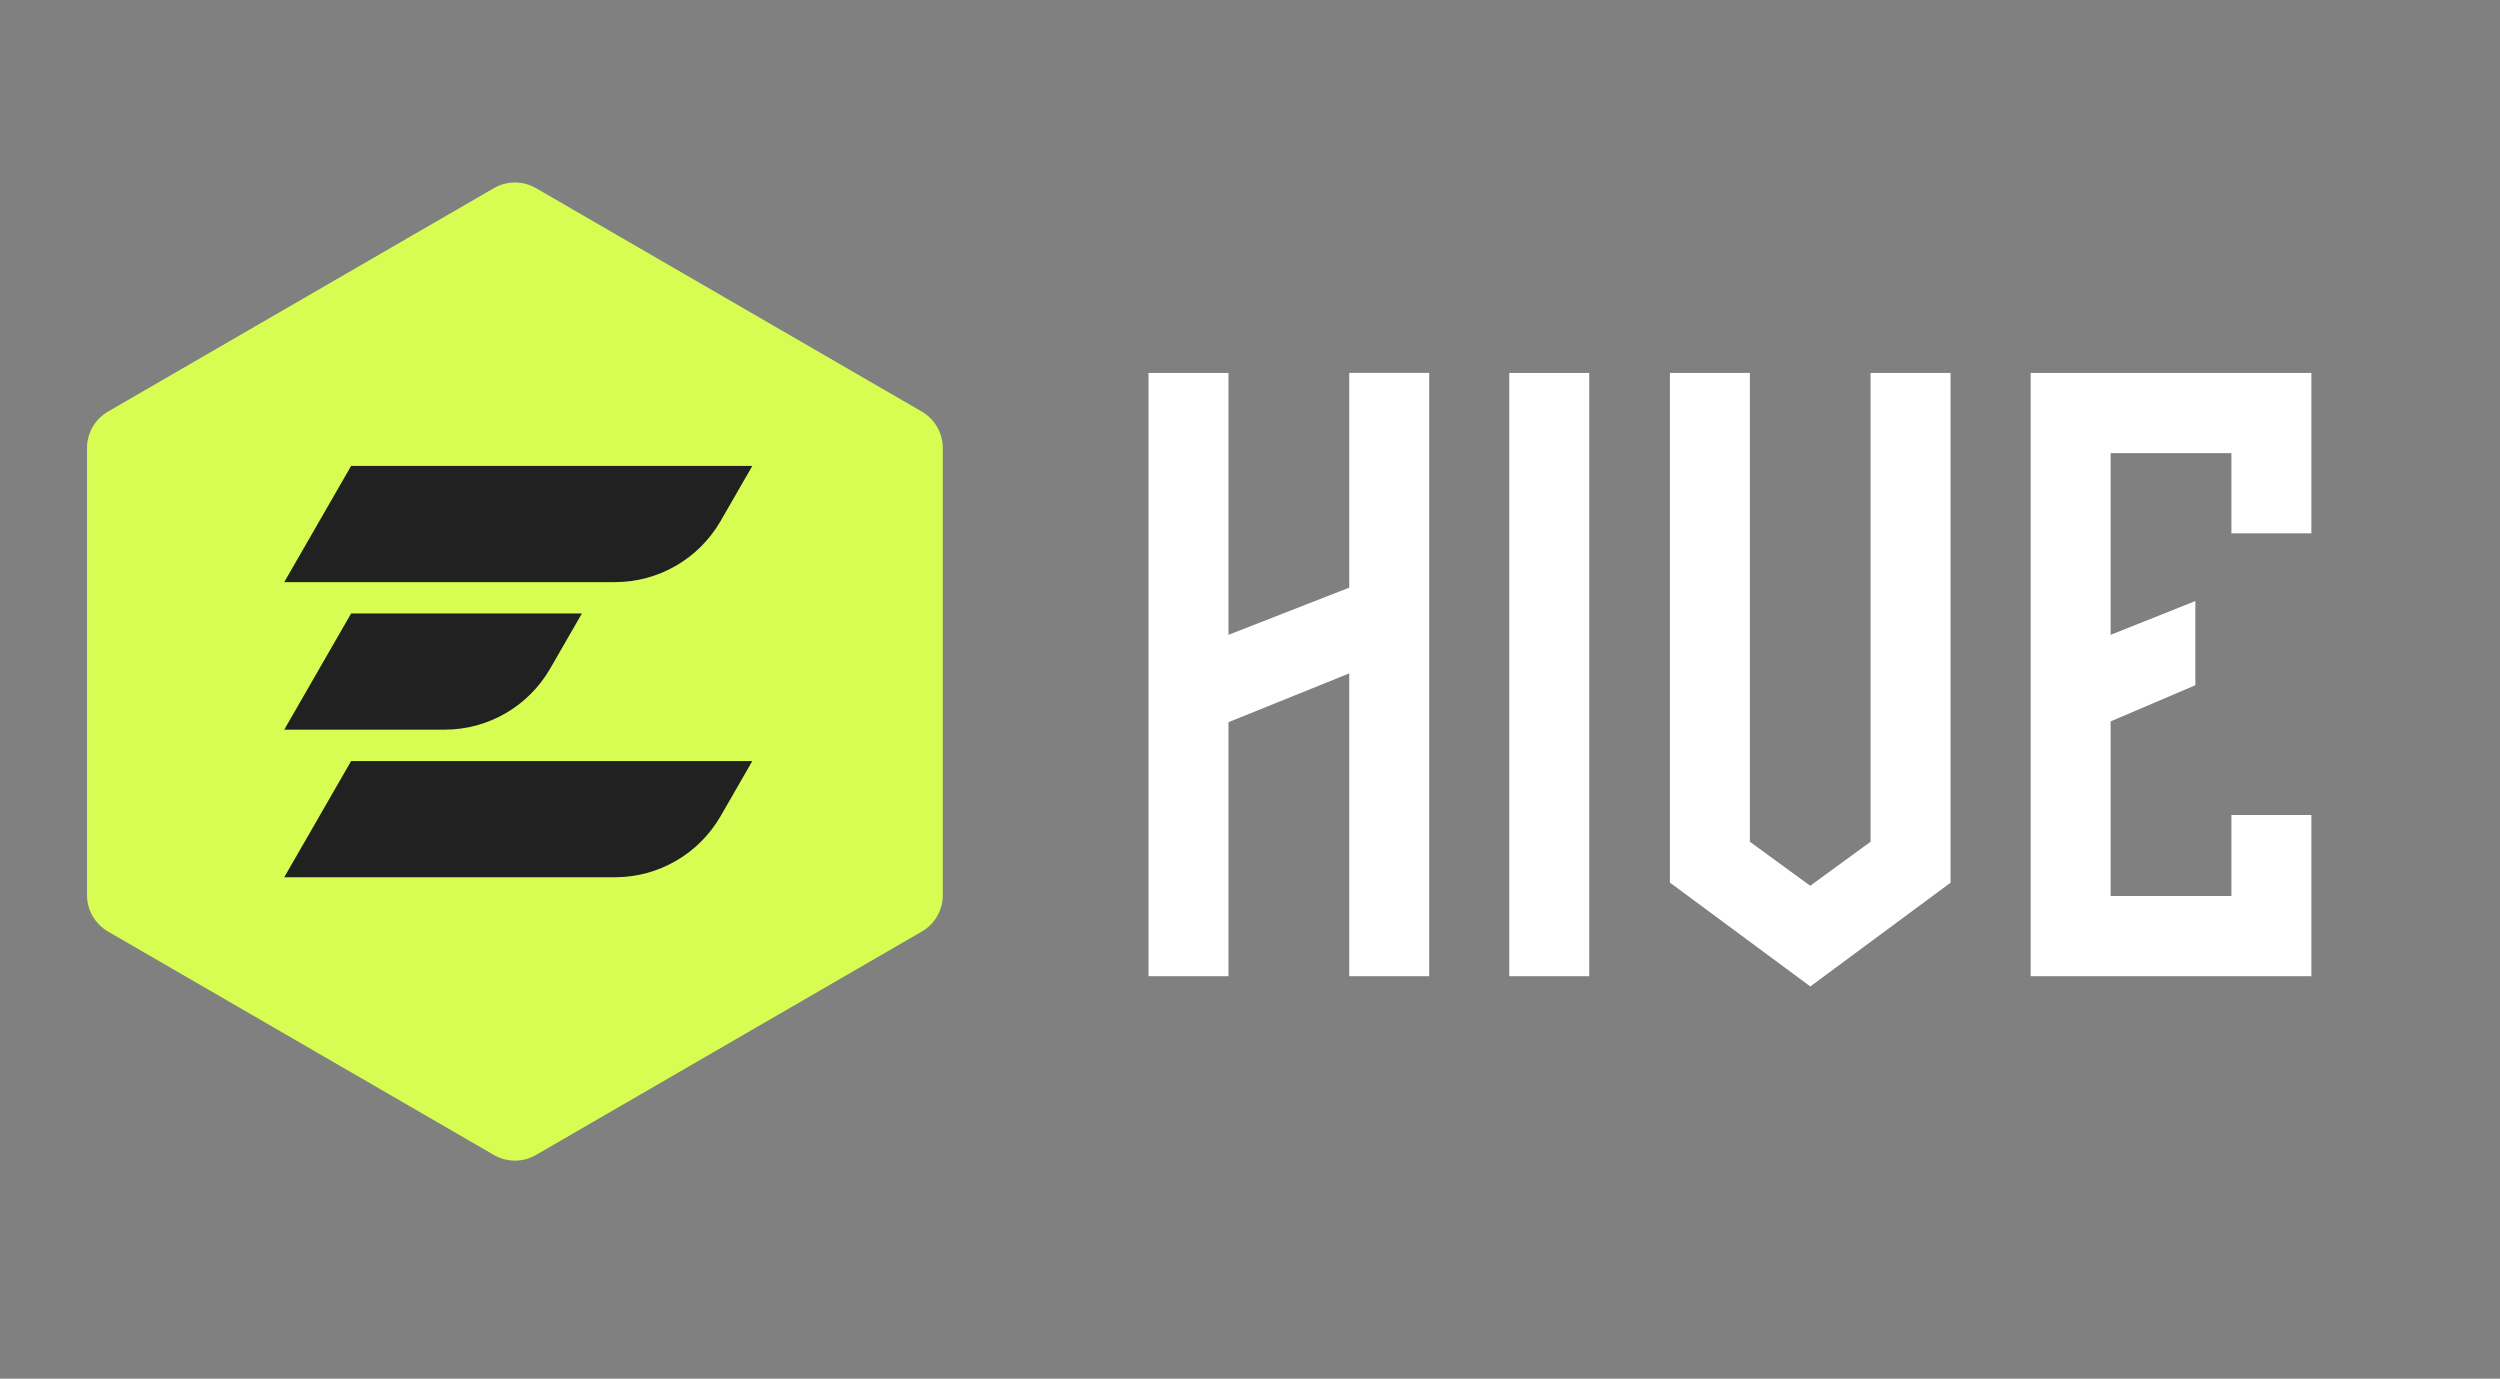
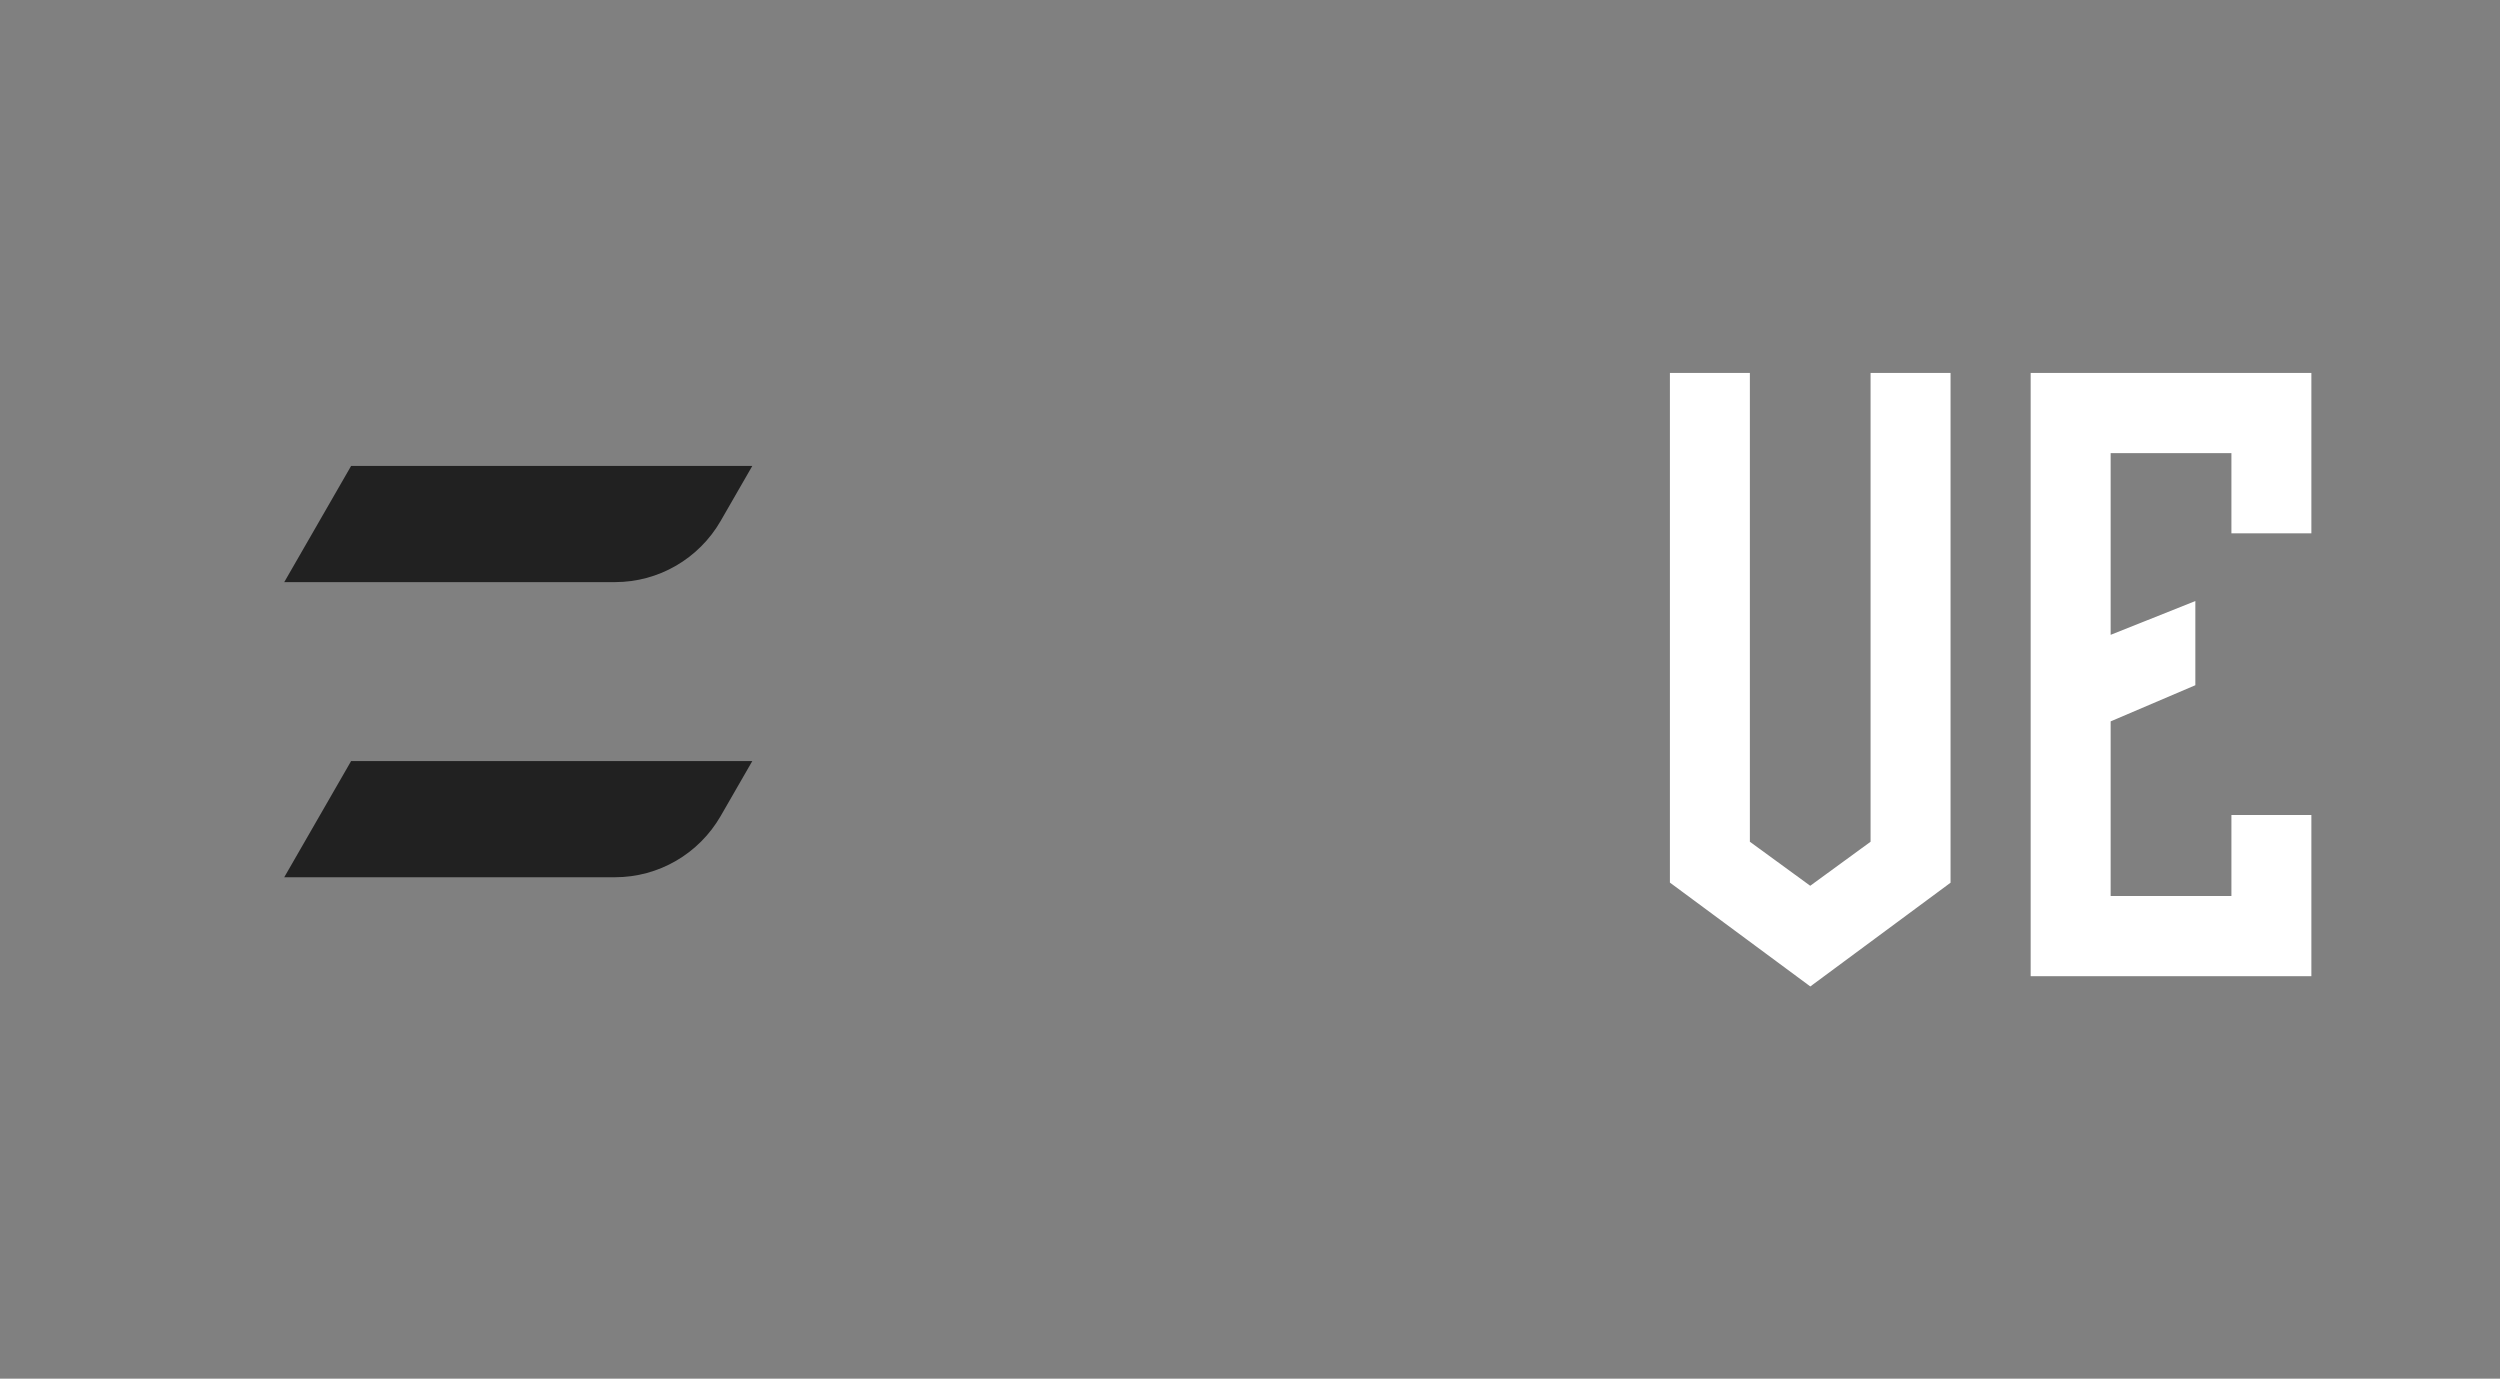
<svg xmlns="http://www.w3.org/2000/svg" width="136" height="75" viewBox="0 0 136 75" fill="none">
  <rect x="0" y="0" width="136" height="75" fill="#808080" stroke="none" />
-   <path d="M51.288 48.685V24.377C51.288 23.555 50.851 22.799 50.143 22.388L29.156 10.234C28.448 9.824 27.577 9.824 26.869 10.234L5.878 22.388C5.17 22.799 4.733 23.555 4.733 24.377V48.688C4.733 49.509 5.17 50.266 5.878 50.676L26.869 62.831C27.577 63.241 28.448 63.241 29.156 62.831L50.146 50.676C50.854 50.266 51.291 49.509 51.291 48.688L51.288 48.685Z" fill="#D7FC52" />
  <path d="M15.465 31.664L19.101 25.346H40.926L39.202 28.342C38.016 30.398 35.827 31.667 33.46 31.667H15.462L15.465 31.664Z" fill="#212121" />
-   <path d="M15.465 39.69L19.101 33.372H31.656L29.932 36.367C28.747 38.424 26.558 39.693 24.19 39.693H15.462L15.465 39.69Z" fill="#212121" />
  <path d="M15.465 47.718L19.101 41.401H40.926L39.202 44.396C38.016 46.452 35.827 47.722 33.46 47.722H15.462L15.465 47.718Z" fill="#212121" />
-   <path d="M77.749 53.106H73.399V36.632L66.829 39.287V53.106H62.479V20.288H66.829V34.535L73.399 31.967V20.284H77.749V53.101V53.106Z" fill="white" />
-   <path d="M86.454 53.106H82.104V20.289H86.454V53.106Z" fill="white" />
  <path d="M106.118 48.013L98.481 53.663L90.843 48.013V20.289H95.193V45.791L98.476 48.186L101.759 45.791V20.289H106.11V48.013H106.118Z" fill="white" />
  <path d="M125.739 53.106H110.468V20.289H125.739V29.015H121.389V24.652H114.819V34.535L119.427 32.697V37.276L114.819 39.243V48.742H121.389V44.336H125.739V53.106Z" fill="white" />
</svg>